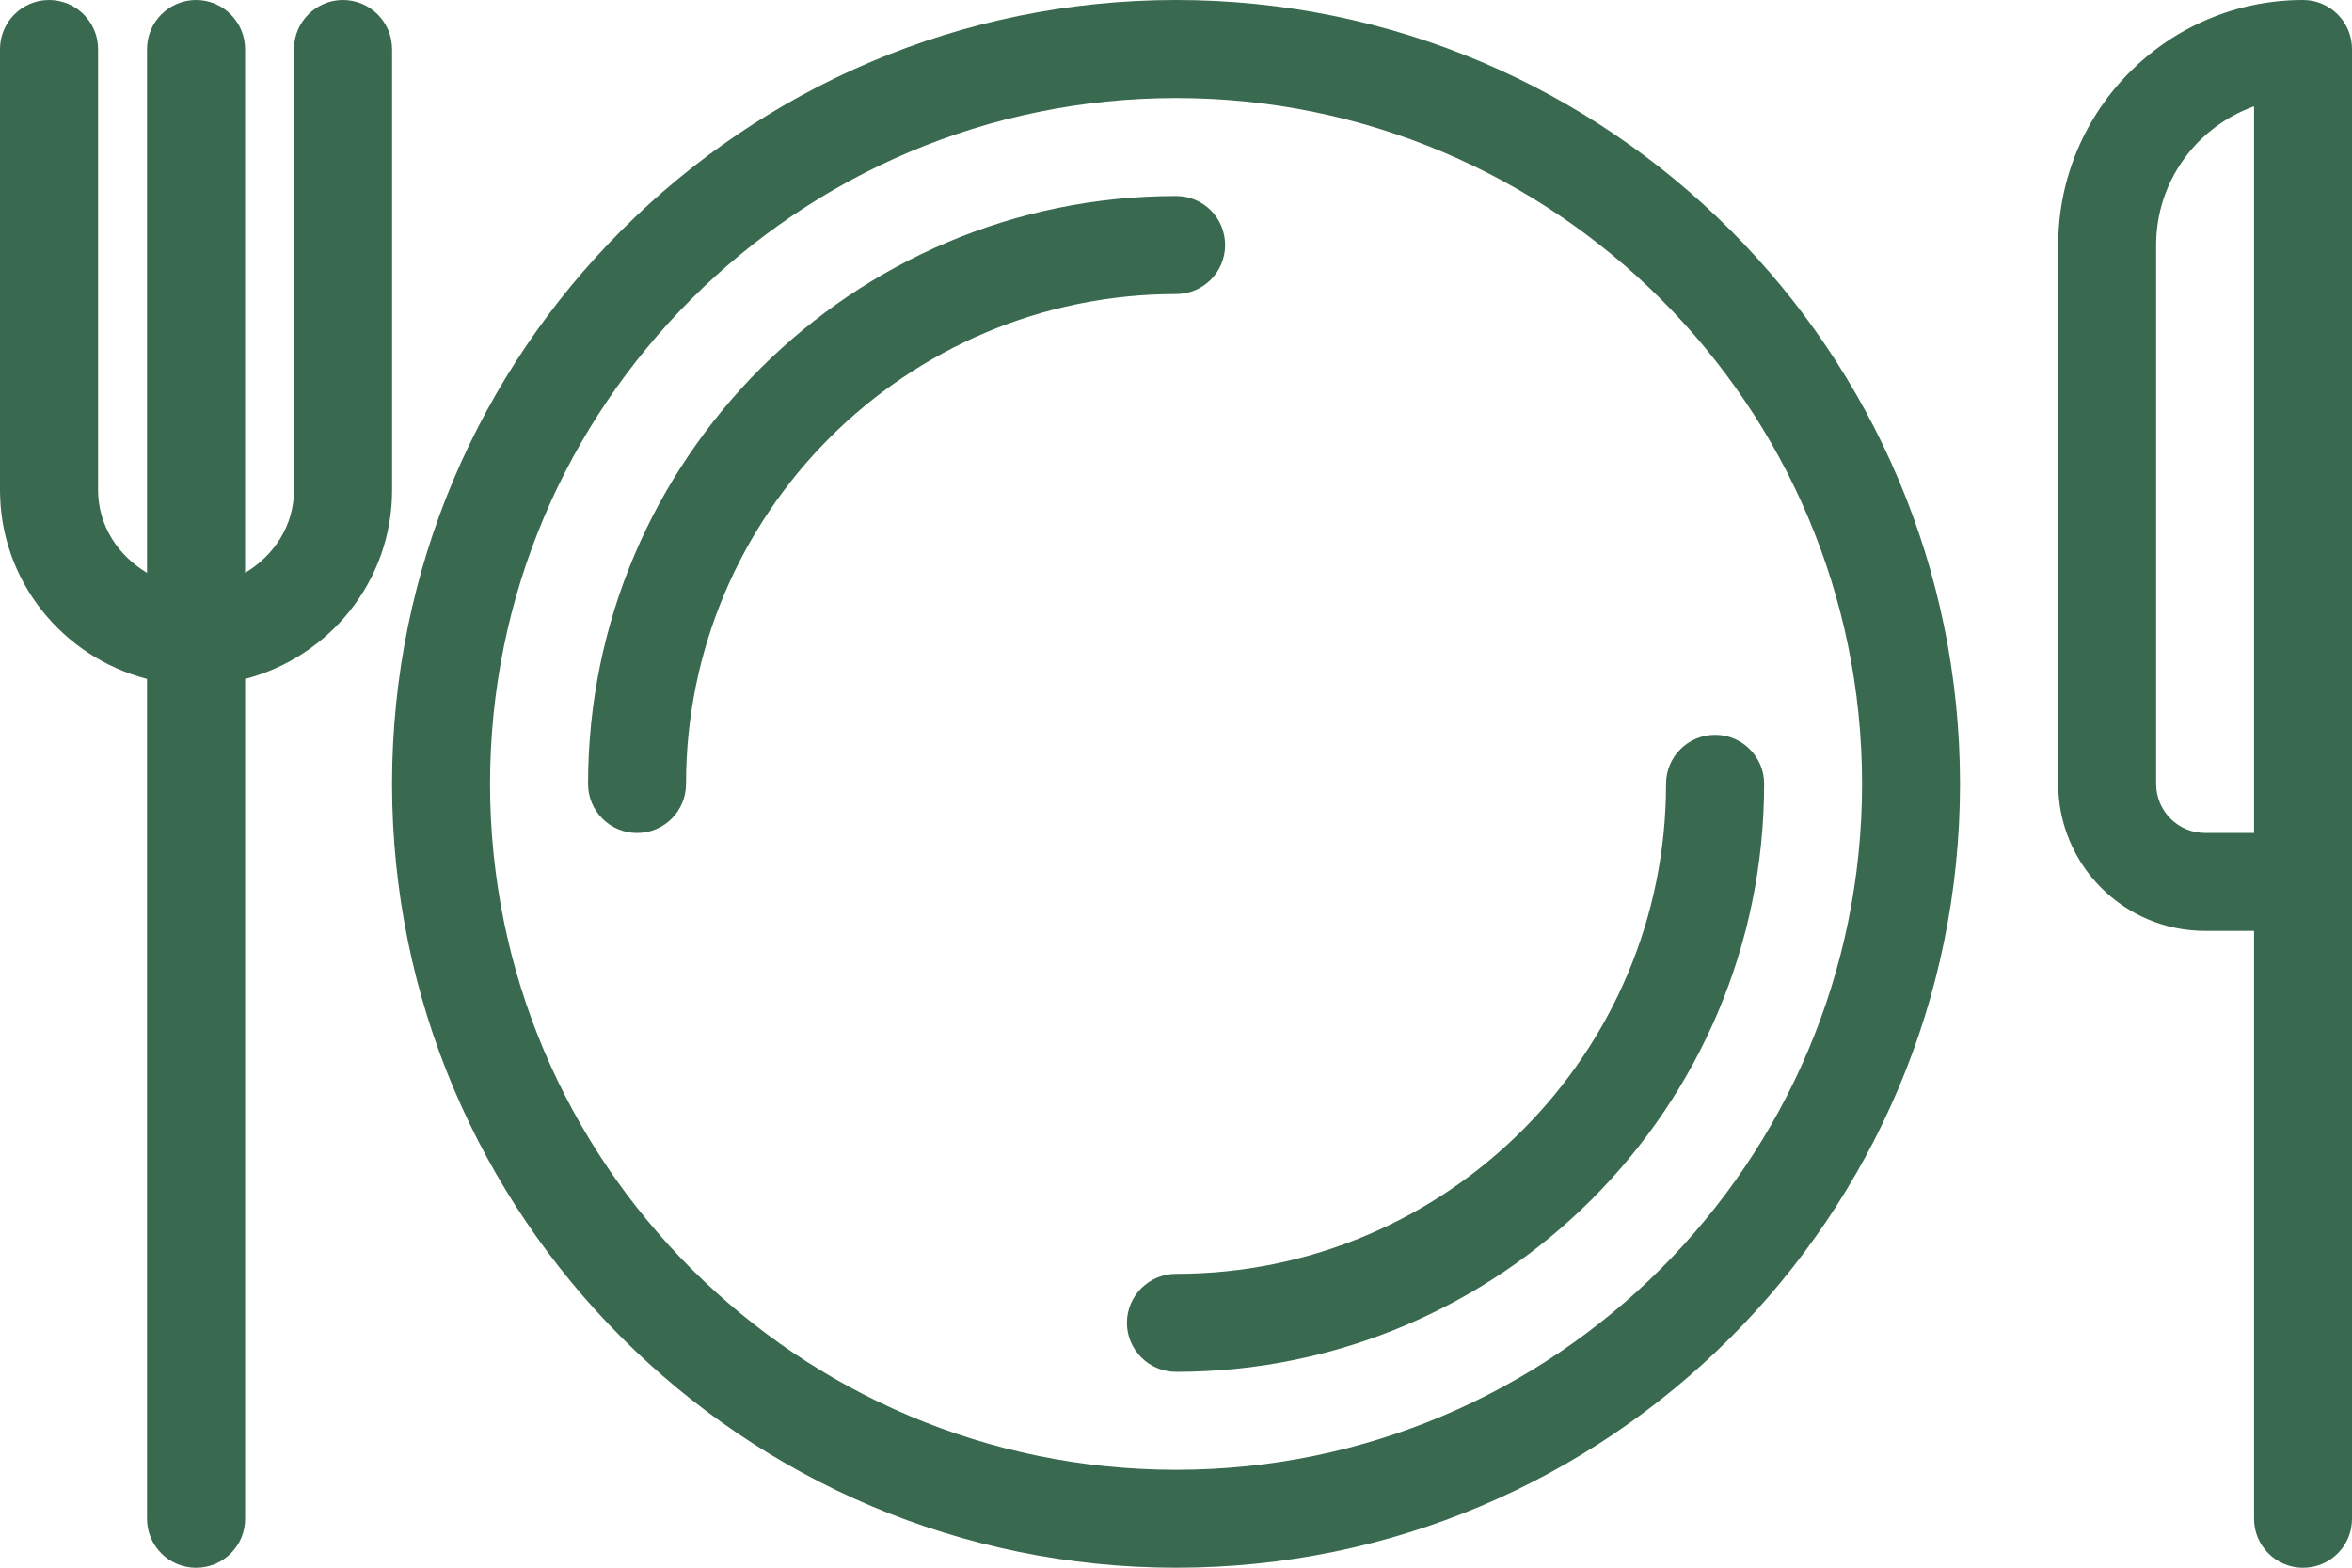
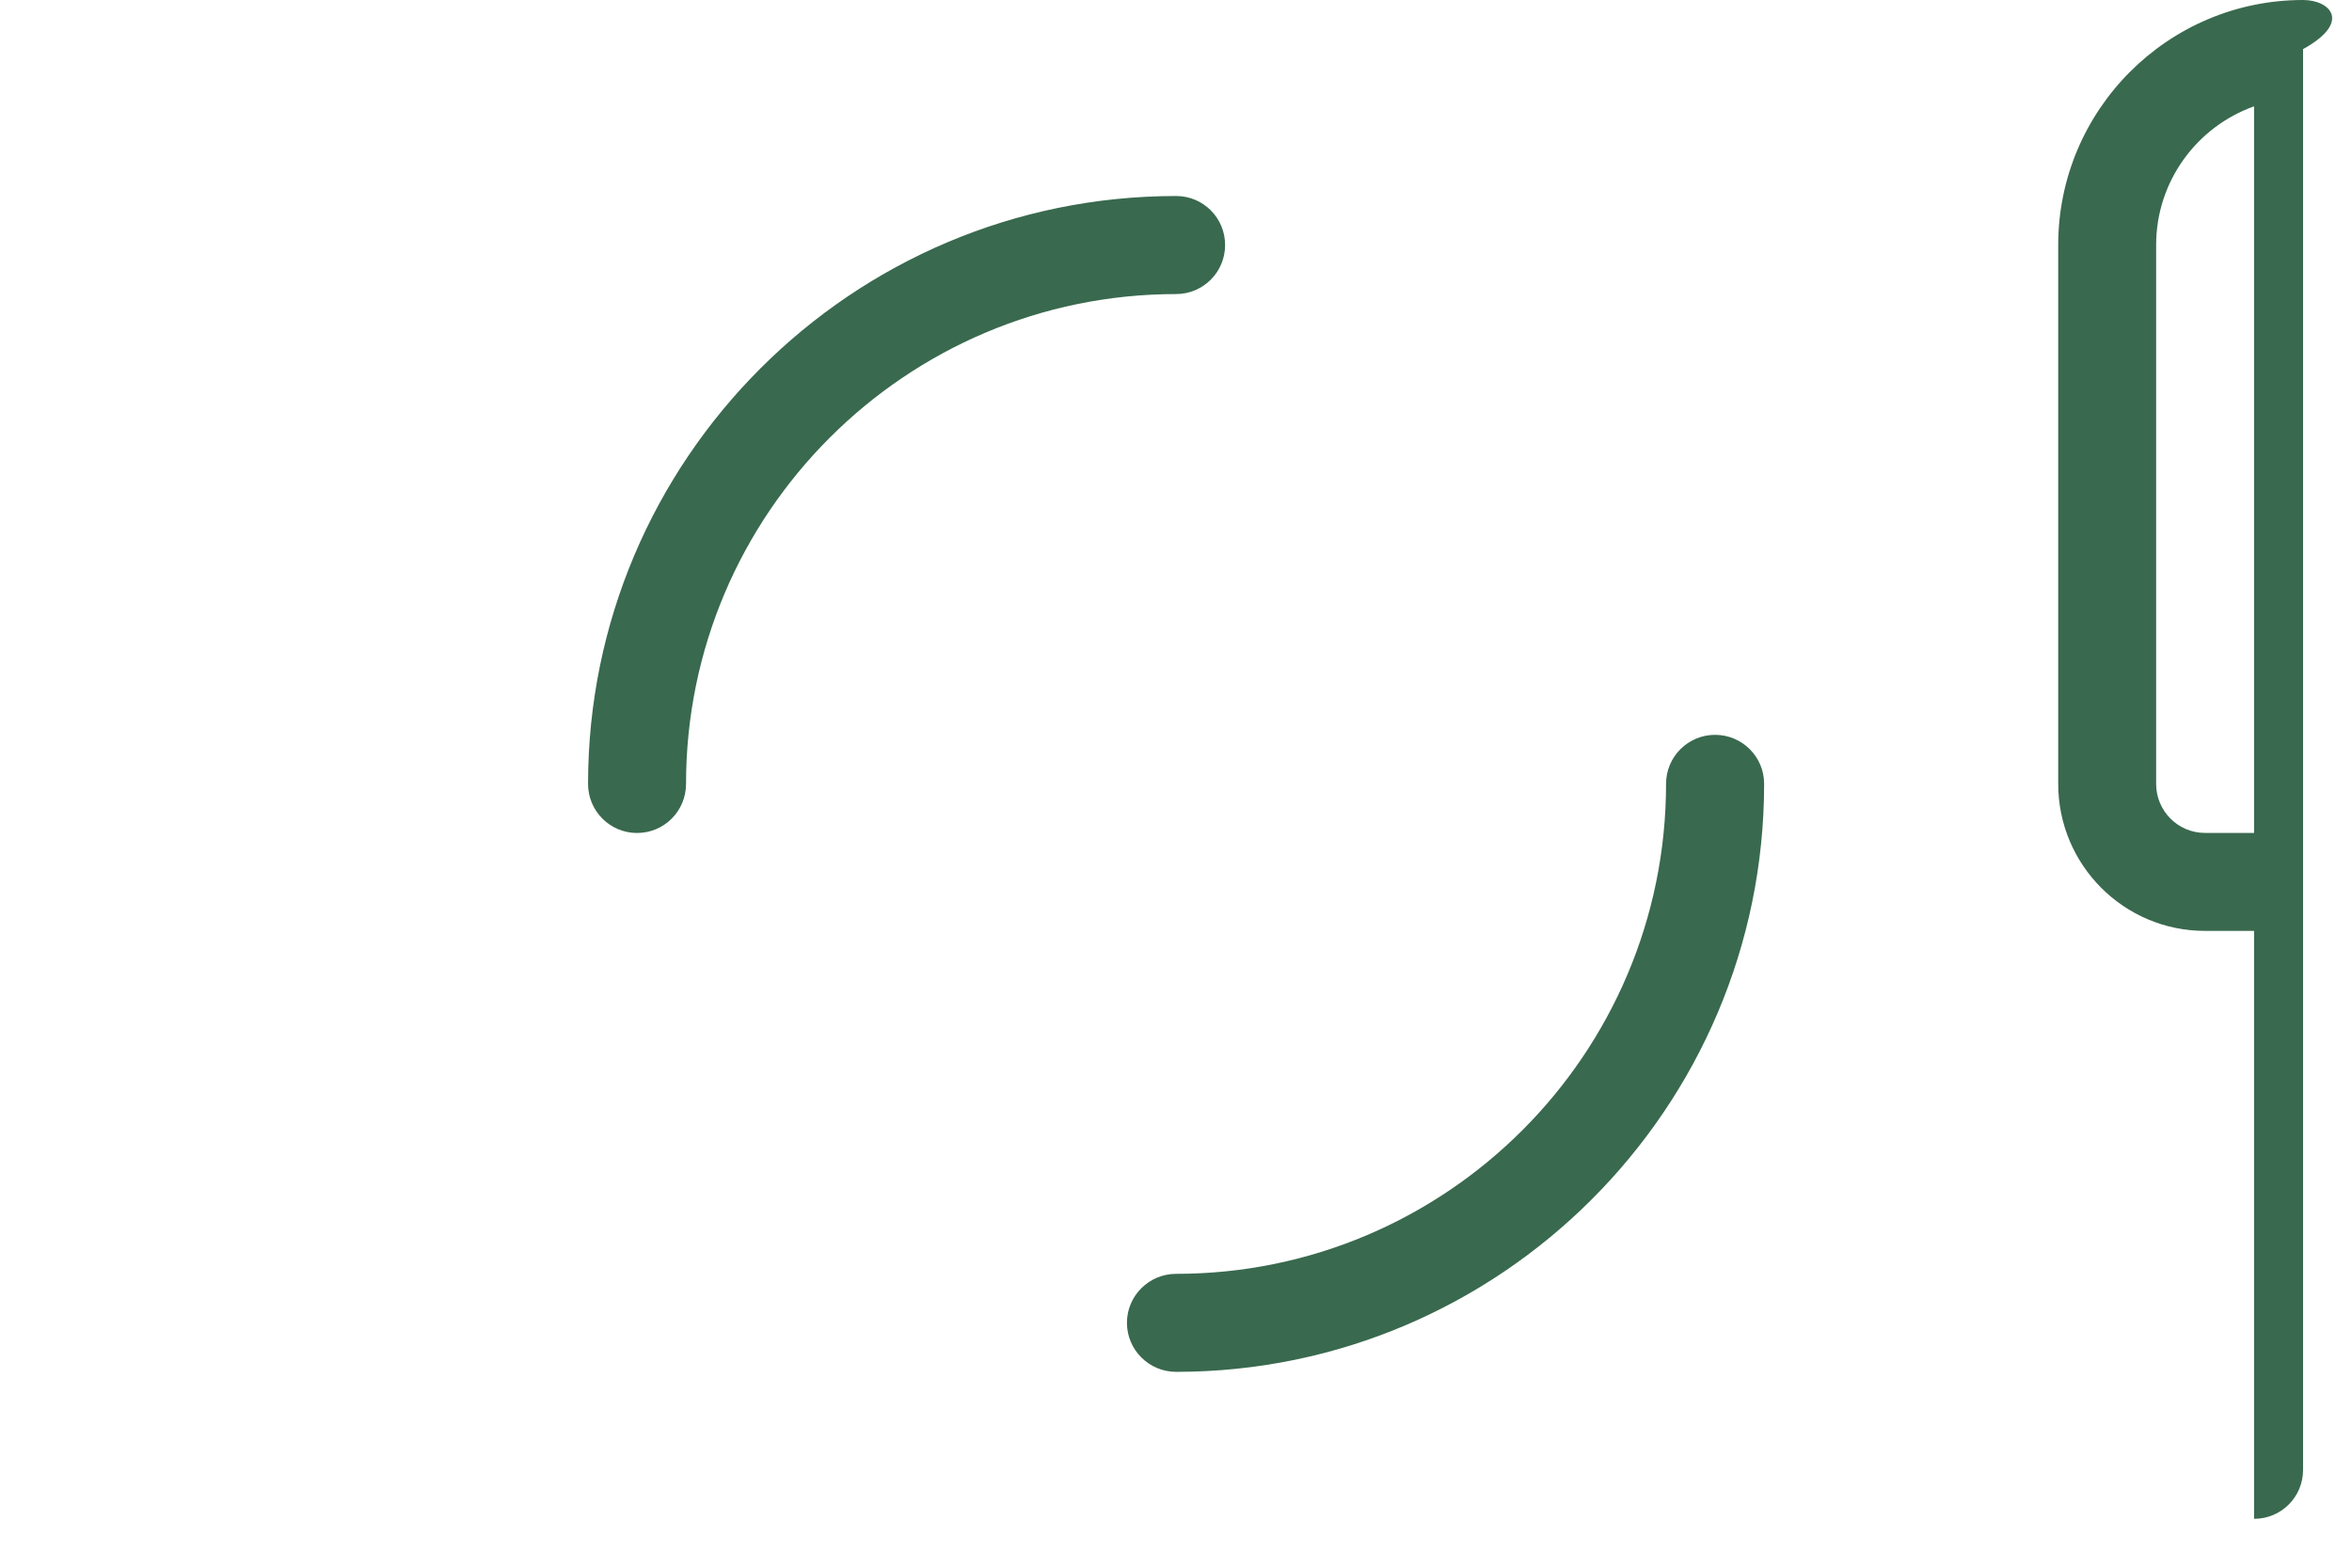
<svg xmlns="http://www.w3.org/2000/svg" version="1.1" id="Warstwa_1" x="0px" y="0px" width="50.219px" height="33.48px" viewBox="0 0 50.219 33.48" enable-background="new 0 0 50.219 33.48" xml:space="preserve">
  <g>
-     <path fill="#39694E" d="M25.113,0C15.881,0,8.371,7.512,8.371,16.74c0,9.232,7.51,16.74,16.742,16.74   c9.229,0,16.736-7.508,16.736-16.74C41.85,7.512,34.342,0,25.113,0L25.113,0z M25.113,31.389c-8.078,0-14.65-6.57-14.65-14.649   c0-8.075,6.572-14.646,14.65-14.646c8.073,0,14.645,6.571,14.645,14.646C39.758,24.819,33.187,31.389,25.113,31.389L25.113,31.389z    M25.113,31.389" />
    <path fill="#39694E" d="M26.158,5.233c0-0.581-0.468-1.047-1.045-1.047c-6.927,0-12.557,5.632-12.557,12.555   c0,0.58,0.469,1.048,1.046,1.048c0.579,0,1.046-0.468,1.046-1.048c0-5.768,4.693-10.461,10.465-10.461   C25.69,6.279,26.158,5.811,26.158,5.233L26.158,5.233z M26.158,5.233" />
    <path fill="#39694E" d="M25.113,27.204c-0.58,0-1.051,0.469-1.051,1.045c0,0.579,0.471,1.048,1.051,1.048   c6.921,0,12.554-5.633,12.554-12.558c0-0.577-0.469-1.046-1.047-1.046s-1.047,0.469-1.047,1.046   C35.573,22.511,30.881,27.204,25.113,27.204L25.113,27.204z M25.113,27.204" />
-     <path fill="#39694E" d="M49.173,0c-2.882,0-5.227,2.347-5.227,5.233V16.74c0,1.733,1.404,3.14,3.135,3.14h1.047v12.556   c0,0.577,0.47,1.045,1.045,1.045c0.581,0,1.046-0.468,1.046-1.045V1.049C50.219,0.471,49.753,0,49.173,0L49.173,0z M48.128,17.788   h-1.047c-0.578,0-1.044-0.469-1.044-1.048V5.233c0-1.364,0.872-2.528,2.091-2.962V17.788L48.128,17.788z M48.128,17.788" />
-     <path fill="#39694E" d="M8.371,1.049C8.371,0.471,7.901,0,7.322,0C6.746,0,6.277,0.471,6.277,1.049v9.415   c0,0.766-0.431,1.404-1.044,1.77V1.049C5.233,0.471,4.764,0,4.187,0C3.607,0,3.139,0.471,3.139,1.049v11.185   c-0.613-0.366-1.045-1.004-1.045-1.77V1.049C2.094,0.471,1.625,0,1.047,0C0.47,0,0,0.471,0,1.049v9.415   c0,1.945,1.339,3.568,3.139,4.035v17.937c0,0.577,0.469,1.045,1.048,1.045c0.578,0,1.047-0.468,1.047-1.045V14.499   c1.799-0.467,3.138-2.09,3.138-4.035V1.049z M8.371,1.049" />
+     <path fill="#39694E" d="M49.173,0c-2.882,0-5.227,2.347-5.227,5.233V16.74c0,1.733,1.404,3.14,3.135,3.14h1.047v12.556   c0.581,0,1.046-0.468,1.046-1.045V1.049C50.219,0.471,49.753,0,49.173,0L49.173,0z M48.128,17.788   h-1.047c-0.578,0-1.044-0.469-1.044-1.048V5.233c0-1.364,0.872-2.528,2.091-2.962V17.788L48.128,17.788z M48.128,17.788" />
  </g>
</svg>